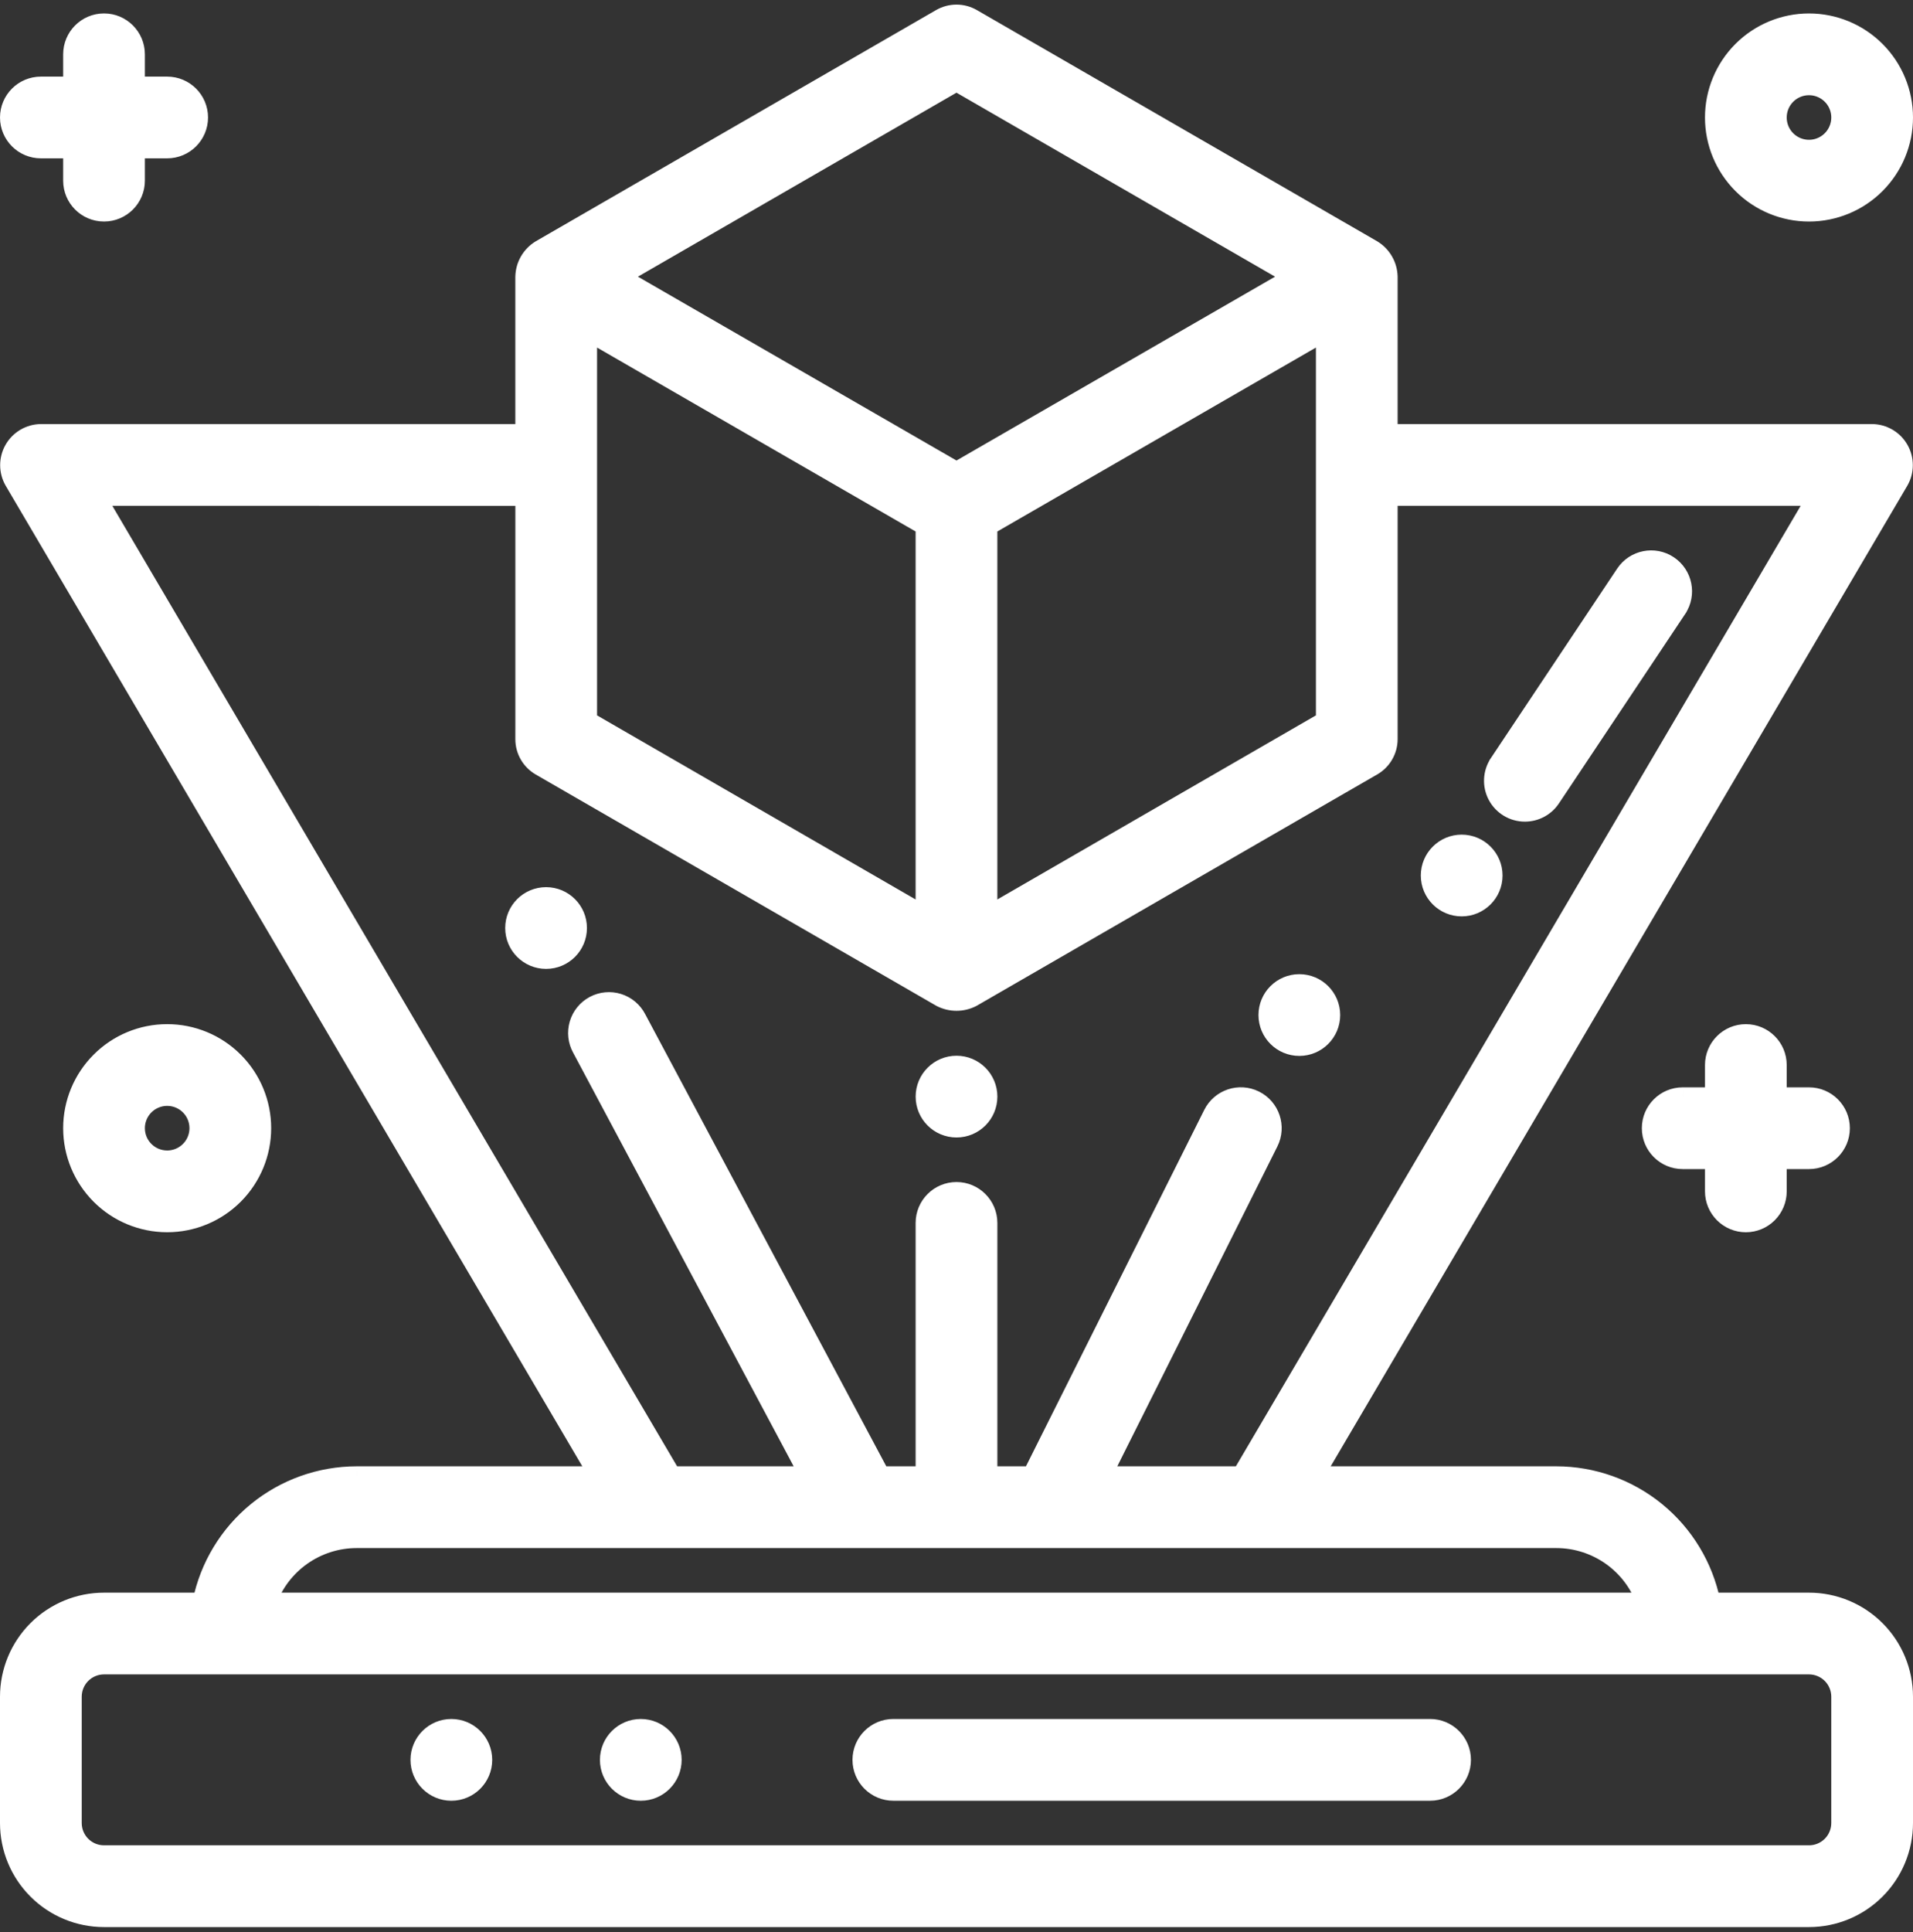
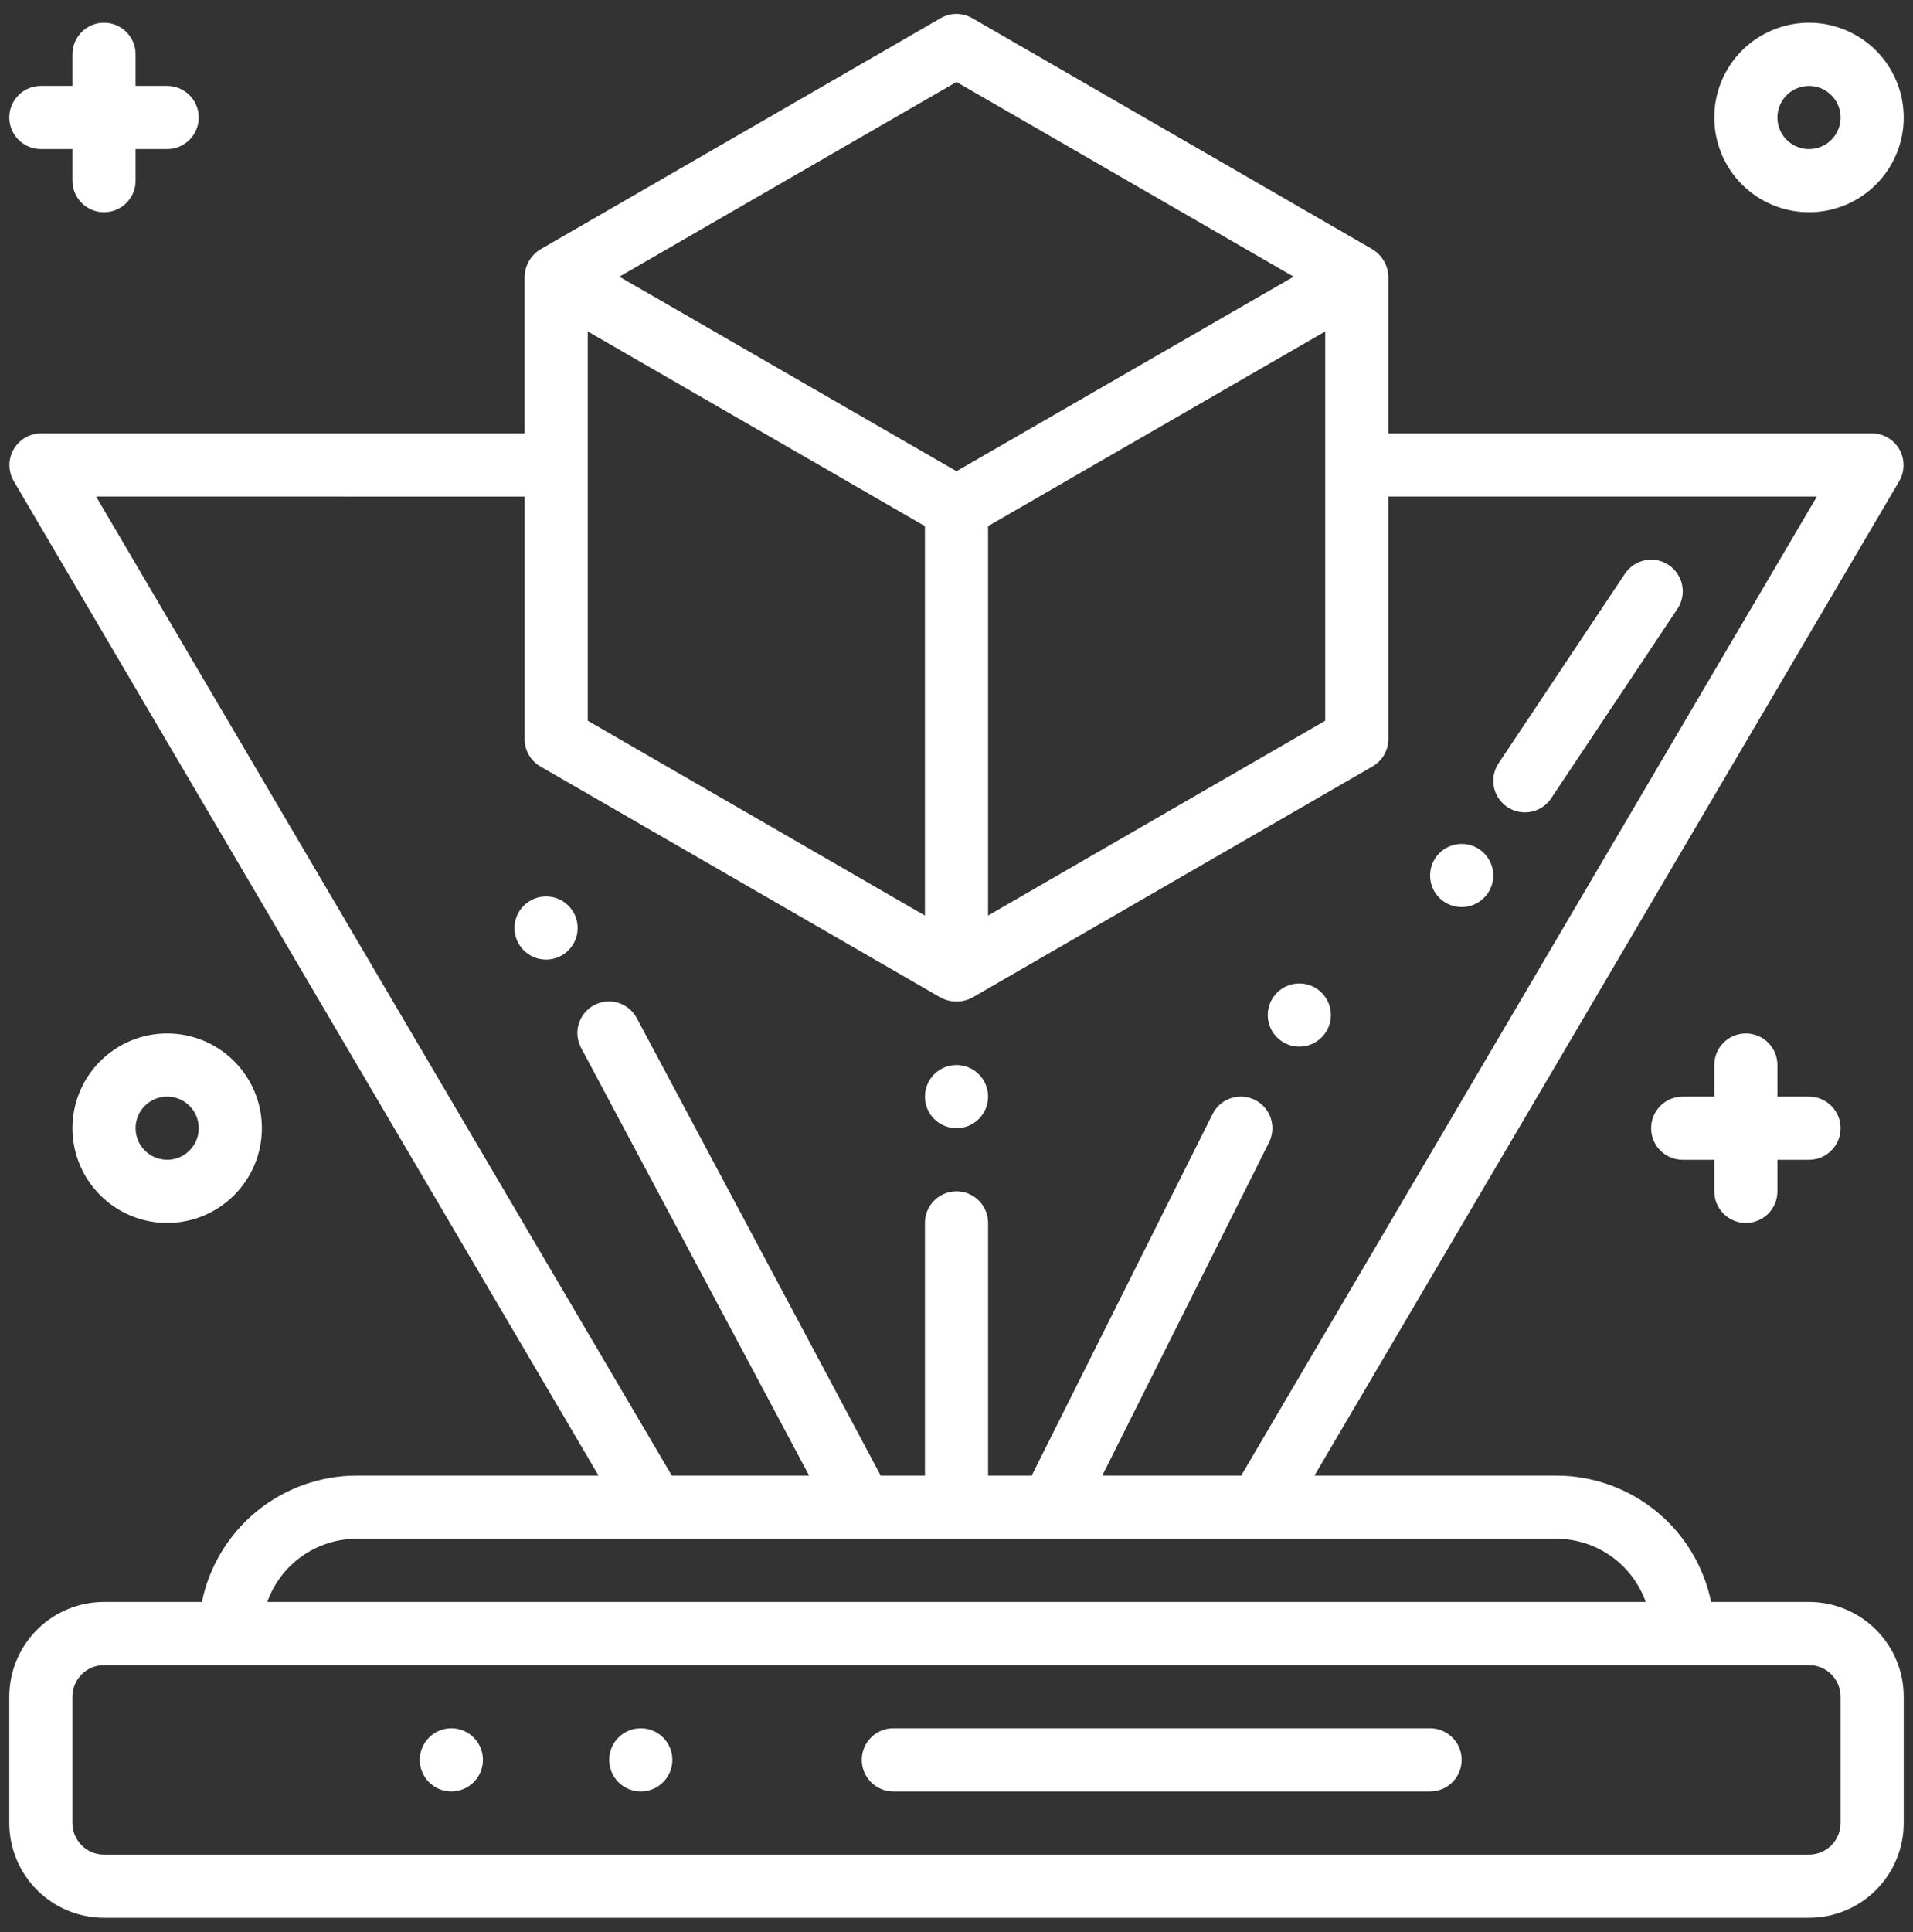
<svg xmlns="http://www.w3.org/2000/svg" width="206" height="208" viewBox="0 0 206 208" fill="none">
  <rect x="0" y="0" width="206" height="208" fill="#333333" stroke="none" />
  <path fill-rule="evenodd" clip-rule="evenodd" d="M64.455 158.847H38.401C34.483 158.852 30.687 160.209 27.652 162.686C24.618 165.162 22.53 168.611 21.74 172.448H11.2C8.496 172.448 5.901 173.522 3.988 175.436C2.075 177.349 1 179.944 1 182.648V196.248C1 198.952 2.075 201.547 3.988 203.46C5.901 205.373 8.496 206.448 11.2 206.448H194.799C197.504 206.448 200.099 205.373 202.012 203.46C203.925 201.547 205 198.952 205 196.248V182.648C205 179.943 203.925 177.348 202.012 175.436C200.098 173.522 197.503 172.448 194.799 172.448H184.26C183.47 168.611 181.383 165.163 178.348 162.686C175.313 160.209 171.517 158.852 167.599 158.847H141.545L204.53 51.774C205.132 50.719 205.132 49.427 204.53 48.372C203.927 47.32 202.812 46.663 201.599 46.65H149.503V29.789C149.474 28.581 148.833 27.471 147.802 26.841L104.697 1.953C103.646 1.345 102.351 1.345 101.298 1.953L58.193 26.841C57.162 27.471 56.521 28.581 56.492 29.789V46.65H4.4C3.187 46.663 2.072 47.32 1.468 48.372C0.866 49.427 0.866 50.719 1.47 51.774L64.455 158.847ZM194.8 179.248C195.702 179.248 196.566 179.606 197.204 180.243C197.842 180.881 198.199 181.747 198.199 182.648V196.247C198.199 197.15 197.842 198.014 197.204 198.652C196.566 199.289 195.702 199.647 194.8 199.647H11.201C9.323 199.647 7.801 198.125 7.801 196.247V182.648C7.801 180.77 9.323 179.248 11.201 179.248H194.8ZM167.6 165.648C169.708 165.65 171.765 166.306 173.488 167.523C175.209 168.741 176.513 170.46 177.218 172.447H28.78C29.486 170.46 30.79 168.741 32.511 167.523C34.233 166.306 36.29 165.65 38.399 165.648H167.6ZM102.999 8.823L139.303 29.784L102.999 50.728L66.694 29.784L102.999 8.823ZM142.704 35.682V77.587L106.399 98.558V56.637L142.704 35.682ZM63.294 35.682L99.598 56.637V98.558L63.294 77.587V35.682ZM56.495 53.455V79.566H56.493C56.493 80.781 57.141 81.903 58.194 82.51L101.299 107.392C102.363 107.952 103.635 107.952 104.698 107.392L147.803 82.503C148.856 81.896 149.504 80.774 149.504 79.559V53.448H195.653L133.657 158.846H118.697L136.658 122.967C137.499 121.285 136.817 119.244 135.137 118.404C133.456 117.565 131.413 118.247 130.573 119.927L111.098 158.846H106.4V131.647C106.4 129.77 104.878 128.246 103 128.246C101.122 128.246 99.599 129.77 99.599 131.647V158.848L94.839 158.846L68.597 109.647C68.181 108.838 67.457 108.229 66.588 107.957C65.719 107.685 64.776 107.775 63.973 108.203C63.17 108.632 62.573 109.366 62.315 110.24C62.056 111.114 62.159 112.053 62.601 112.85L87.132 158.848H72.343L10.347 53.45L56.495 53.455ZM194.8 22.849C197.504 22.849 200.099 21.774 202.012 19.861C203.926 17.948 205 15.354 205 12.649C205 9.944 203.926 7.349 202.012 5.436C200.099 3.523 197.504 2.448 194.8 2.448C192.096 2.448 189.5 3.523 187.588 5.436C185.674 7.349 184.6 9.944 184.6 12.649C184.6 15.355 185.674 17.948 187.588 19.861C189.501 21.774 192.096 22.849 194.8 22.849ZM194.8 9.249C196.175 9.249 197.415 10.077 197.941 11.348C198.468 12.618 198.176 14.081 197.204 15.053C196.232 16.026 194.77 16.316 193.499 15.79C192.229 15.264 191.4 14.024 191.4 12.649C191.4 10.771 192.922 9.249 194.8 9.249ZM164.203 87.449C165.34 87.451 166.403 86.884 167.036 85.938L180.636 65.539V65.537C181.677 63.975 181.255 61.864 179.692 60.821C178.13 59.779 176.02 60.2 174.977 61.763L161.377 82.162V82.163C160.682 83.206 160.616 84.547 161.207 85.652C161.797 86.757 162.949 87.449 164.203 87.449ZM25.215 114.236C27.126 116.149 28.201 118.742 28.201 121.448C28.201 124.153 27.126 126.748 25.215 128.661C23.302 130.574 20.707 131.649 18.002 131.649C15.296 131.649 12.701 130.574 10.79 128.661C8.876 126.748 7.802 124.153 7.802 121.448C7.802 118.742 8.876 116.149 10.79 114.236C12.701 112.323 15.296 111.248 18.002 111.248C20.706 111.248 23.301 112.323 25.215 114.236ZM16.7 118.307C15.429 118.833 14.601 120.073 14.601 121.448C14.601 123.326 16.124 124.848 18.002 124.848C19.377 124.848 20.617 124.02 21.144 122.749C21.668 121.479 21.378 120.016 20.406 119.044C19.433 118.071 17.972 117.781 16.7 118.307ZM160.8 94.247C160.8 96.125 159.276 97.647 157.399 97.647C155.521 97.647 153.999 96.125 153.999 94.247C153.999 92.369 155.521 90.848 157.399 90.848C159.276 90.848 160.8 92.369 160.8 94.247ZM103.002 121.449C104.88 121.449 106.401 119.927 106.401 118.05C106.401 116.172 104.88 114.648 103.002 114.648C101.124 114.648 99.601 116.172 99.601 118.05C99.601 119.927 101.124 121.449 103.002 121.449ZM62.204 99.901C62.204 101.778 60.682 103.3 58.805 103.3C56.927 103.3 55.403 101.778 55.403 99.901C55.403 98.023 56.927 96.501 58.805 96.501C60.682 96.501 62.204 98.023 62.204 99.901ZM139.917 112.668C141.795 112.668 143.317 111.147 143.317 109.269C143.317 107.391 141.795 105.869 139.917 105.869C138.039 105.869 136.518 107.391 136.518 109.269C136.518 111.147 138.039 112.668 139.917 112.668ZM48.604 192.848C50.481 192.848 52.003 191.326 52.003 189.448C52.003 187.57 50.481 186.047 48.604 186.047C46.726 186.047 45.204 187.57 45.204 189.448C45.204 191.326 46.726 192.848 48.604 192.848ZM72.402 189.448C72.402 191.326 70.88 192.848 69.002 192.848C67.124 192.848 65.603 191.326 65.603 189.448C65.603 187.57 67.124 186.047 69.002 186.047C70.88 186.047 72.402 187.57 72.402 189.448ZM153.997 192.847H96.199C94.322 192.847 92.8 191.325 92.8 189.447C92.8 187.569 94.322 186.046 96.199 186.046H153.997C155.875 186.046 157.397 187.569 157.397 189.447C157.397 191.325 155.875 192.847 153.997 192.847ZM4.402 16.046H7.802V19.448C7.802 21.325 9.324 22.847 11.201 22.847C13.079 22.847 14.601 21.325 14.601 19.448V16.046H18.002C19.88 16.046 21.402 14.524 21.402 12.647C21.402 10.769 19.88 9.247 18.002 9.247H14.601V5.848C14.601 3.97 13.079 2.446 11.201 2.446C9.324 2.446 7.802 3.97 7.802 5.848V9.247H4.402C2.524 9.247 1.001 10.769 1.001 12.647C1.001 14.524 2.524 16.046 4.402 16.046ZM190.405 130.654C189.768 131.291 188.902 131.651 188.001 131.651C187.099 131.651 186.235 131.291 185.597 130.654C184.959 130.016 184.6 129.152 184.6 128.25V124.85H181.2C179.323 124.85 177.801 123.328 177.801 121.45C177.801 119.573 179.323 118.051 181.2 118.051L184.6 118.049V114.65C184.6 112.772 186.123 111.25 188.001 111.25C189.879 111.25 191.401 112.772 191.401 114.65V118.051H194.8C196.678 118.051 198.2 119.573 198.2 121.45C198.2 123.328 196.678 124.85 194.8 124.85H191.401V128.25C191.401 129.152 191.041 130.016 190.405 130.654Z" fill="white" />
-   <path d="M38.401 158.847L38.401 157.847L38.399 157.847L38.401 158.847ZM64.455 158.847V159.847H66.203L65.317 158.34L64.455 158.847ZM27.652 162.686L27.019 161.911L27.019 161.911L27.652 162.686ZM21.74 172.448V173.448H22.555L22.719 172.649L21.74 172.448ZM3.988 175.436L4.695 176.143L4.695 176.143L3.988 175.436ZM3.988 203.46L4.695 202.753L4.695 202.753L3.988 203.46ZM202.012 203.46L201.305 202.753L201.304 202.753L202.012 203.46ZM202.012 175.436L201.305 176.143L201.305 176.143L202.012 175.436ZM184.26 172.448L183.28 172.649L183.445 173.448H184.26V172.448ZM178.348 162.686L178.98 161.911L178.98 161.911L178.348 162.686ZM167.599 158.847L167.6 157.847H167.599V158.847ZM141.545 158.847L140.683 158.34L139.796 159.847H141.545V158.847ZM204.53 51.774L205.392 52.281L205.398 52.27L204.53 51.774ZM204.53 48.372L205.398 47.876L205.398 47.876L204.53 48.372ZM201.599 46.65L201.61 45.65H201.599V46.65ZM149.503 46.65H148.503V47.65H149.503V46.65ZM149.503 29.789H150.503V29.777L150.502 29.765L149.503 29.789ZM147.802 26.841L148.323 25.988L148.313 25.981L148.302 25.975L147.802 26.841ZM104.697 1.953L104.197 2.818L104.197 2.819L104.697 1.953ZM101.298 1.953L100.798 1.086L100.798 1.087L101.298 1.953ZM58.193 26.841L57.693 25.975L57.682 25.981L57.672 25.988L58.193 26.841ZM56.492 29.789L55.493 29.765L55.492 29.777V29.789H56.492ZM56.492 46.65V47.65H57.492V46.65H56.492ZM4.4 46.65L4.4 45.65L4.389 45.65L4.4 46.65ZM1.468 48.372L0.601 47.875L0.6 47.876L1.468 48.372ZM1.47 51.774L0.602 52.271L0.608 52.281L1.47 51.774ZM197.204 180.243L197.911 179.536L197.911 179.536L197.204 180.243ZM173.488 167.523L174.065 166.706L174.065 166.706L173.488 167.523ZM167.6 165.648L167.6 164.648H167.6V165.648ZM177.218 172.447V173.447H178.634L178.16 172.113L177.218 172.447ZM28.78 172.447L27.838 172.113L27.365 173.447H28.78V172.447ZM32.511 167.523L31.934 166.706L31.933 166.706L32.511 167.523ZM38.399 165.648L38.399 164.648L38.398 164.648L38.399 165.648ZM139.303 29.784L139.803 30.65L141.304 29.784L139.803 28.918L139.303 29.784ZM102.999 8.823L103.499 7.957L102.999 7.668L102.499 7.957L102.999 8.823ZM102.999 50.728L102.5 51.594L102.999 51.882L103.499 51.594L102.999 50.728ZM66.694 29.784L66.194 28.918L64.693 29.784L66.194 30.65L66.694 29.784ZM142.704 77.587L143.205 78.453L143.704 78.165V77.587H142.704ZM142.704 35.682H143.704V33.951L142.205 34.816L142.704 35.682ZM106.399 98.558H105.399V100.291L106.899 99.424L106.399 98.558ZM106.399 56.637L105.899 55.771L105.399 56.059V56.637H106.399ZM99.598 56.637H100.598V56.059L100.098 55.771L99.598 56.637ZM63.294 35.682L63.794 34.816L62.294 33.951V35.682H63.294ZM99.598 98.558L99.098 99.424L100.598 100.291V98.558H99.598ZM63.294 77.587H62.294V78.165L62.794 78.453L63.294 77.587ZM56.495 79.566V80.566H57.495V79.566H56.495ZM56.495 53.455H57.495V52.455L56.495 52.455L56.495 53.455ZM56.493 79.566V78.566H55.493V79.566H56.493ZM58.194 82.51L58.694 81.644L58.694 81.644L58.194 82.51ZM101.299 107.392L100.799 108.258L100.816 108.268L100.833 108.277L101.299 107.392ZM104.698 107.392L105.165 108.277L105.182 108.268L105.198 108.258L104.698 107.392ZM147.803 82.503L147.303 81.637L147.303 81.637L147.803 82.503ZM149.504 53.448V52.448H148.504V53.448H149.504ZM195.653 53.448L196.515 53.955L197.401 52.448H195.653V53.448ZM133.657 158.846V159.846H134.229L134.519 159.353L133.657 158.846ZM118.697 158.846L117.803 158.398L117.078 159.846H118.697V158.846ZM136.658 122.967L137.553 123.415L137.553 123.414L136.658 122.967ZM135.137 118.404L135.584 117.509L135.583 117.509L135.137 118.404ZM130.573 119.927L131.467 120.375L131.467 120.374L130.573 119.927ZM111.098 158.846V159.846H111.716L111.993 159.293L111.098 158.846ZM106.4 158.846H105.4V159.846H106.4V158.846ZM99.599 158.848L99.599 159.848L100.599 159.848V158.848H99.599ZM94.839 158.846L93.957 159.316L94.239 159.846L94.839 159.846L94.839 158.846ZM68.597 109.647L67.708 110.105L67.712 110.112L67.715 110.118L68.597 109.647ZM66.588 107.957L66.29 108.911L66.29 108.911L66.588 107.957ZM63.973 108.203L64.444 109.085L64.444 109.085L63.973 108.203ZM62.315 110.24L63.274 110.523L63.274 110.523L62.315 110.24ZM62.601 112.85L63.484 112.379L63.48 112.372L63.476 112.364L62.601 112.85ZM87.132 158.848V159.848H88.799L88.015 158.377L87.132 158.848ZM72.343 158.848L71.481 159.355L71.771 159.848H72.343V158.848ZM10.347 53.45L10.347 52.45L8.599 52.449L9.485 53.957L10.347 53.45ZM202.012 19.861L201.305 19.154L201.305 19.154L202.012 19.861ZM202.012 5.436L201.305 6.143L201.305 6.143L202.012 5.436ZM187.588 5.436L188.295 6.143L188.295 6.143L187.588 5.436ZM187.588 19.861L188.295 19.154L188.295 19.154L187.588 19.861ZM197.204 15.053L196.497 14.346L196.496 14.346L197.204 15.053ZM193.499 15.79L193.116 16.714L193.116 16.714L193.499 15.79ZM167.036 85.938L167.867 86.493L167.868 86.492L167.036 85.938ZM164.203 87.449L164.204 86.449H164.203V87.449ZM180.636 65.539L181.468 66.093L181.636 65.841V65.539H180.636ZM180.636 65.537L179.803 64.982L179.636 65.234V65.537H180.636ZM179.692 60.821L180.248 59.99L180.248 59.99L179.692 60.821ZM174.977 61.763L174.145 61.208L174.145 61.208L174.977 61.763ZM161.377 82.162L160.545 81.607L160.377 81.859V82.162H161.377ZM161.377 82.163L162.209 82.718L162.377 82.466V82.163H161.377ZM161.207 85.652L162.089 85.181L162.089 85.181L161.207 85.652ZM25.215 114.236L25.922 113.529L25.922 113.529L25.215 114.236ZM25.215 128.661L25.922 129.368L25.922 129.368L25.215 128.661ZM10.79 128.661L11.497 127.954L11.497 127.954L10.79 128.661ZM10.79 114.236L11.497 114.943L11.497 114.943L10.79 114.236ZM16.7 118.307L16.317 117.383L16.317 117.383L16.7 118.307ZM21.144 122.749L22.067 123.132L22.068 123.131L21.144 122.749ZM20.406 119.044L21.113 118.337L21.113 118.337L20.406 119.044ZM7.802 16.046H8.802V15.046H7.802V16.046ZM14.601 16.046V15.046H13.601V16.046H14.601ZM14.601 9.247H13.601V10.247H14.601V9.247ZM7.802 9.247V10.247H8.802V9.247H7.802ZM190.405 130.654L191.112 131.361L191.113 131.36L190.405 130.654ZM185.597 130.654L184.89 131.361L184.89 131.361L185.597 130.654ZM184.6 124.85H185.6V123.85H184.6V124.85ZM181.2 118.051V119.051L181.201 119.051L181.2 118.051ZM184.6 118.049L184.6 119.049L185.6 119.049V118.049H184.6ZM191.401 118.051H190.401V119.051H191.401V118.051ZM191.401 124.85V123.85H190.401V124.85H191.401ZM38.401 159.847H64.455V157.847H38.401V159.847ZM28.284 163.46C31.141 161.129 34.715 159.852 38.402 159.847L38.399 157.847C34.252 157.853 30.233 159.289 27.019 161.911L28.284 163.46ZM22.719 172.649C23.463 169.038 25.429 165.792 28.284 163.46L27.019 161.911C23.808 164.533 21.597 168.184 20.76 172.246L22.719 172.649ZM11.2 173.448H21.74V171.448H11.2V173.448ZM4.695 176.143C6.42 174.417 8.761 173.448 11.2 173.448V171.448C8.231 171.448 5.381 172.628 3.281 174.728L4.695 176.143ZM2 182.648C2 180.209 2.969 177.868 4.695 176.143L3.281 174.728C1.18 176.829 0 179.679 0 182.648H2ZM2 196.248V182.648H0V196.248H2ZM4.695 202.753C2.969 201.028 2 198.687 2 196.248H0C0 199.217 1.18 202.067 3.281 204.167L4.695 202.753ZM11.2 205.448C8.761 205.448 6.421 204.479 4.695 202.753L3.281 204.167C5.382 206.268 8.231 207.448 11.2 207.448V205.448ZM194.799 205.448H11.2V207.448H194.799V205.448ZM201.304 202.753C199.579 204.479 197.239 205.448 194.799 205.448V207.448C197.769 207.448 200.618 206.268 202.719 204.167L201.304 202.753ZM204 196.248C204 198.687 203.03 201.027 201.305 202.753L202.719 204.167C204.819 202.067 206 199.217 206 196.248H204ZM204 182.648V196.248H206V182.648H204ZM201.305 176.143C203.03 177.868 204 180.209 204 182.648H206C206 179.678 204.82 176.829 202.719 174.728L201.305 176.143ZM194.799 173.448C197.238 173.448 199.579 174.417 201.305 176.143L202.719 174.728C200.618 172.628 197.769 171.448 194.799 171.448V173.448ZM184.26 173.448H194.799V171.448H184.26V173.448ZM177.716 163.46C180.573 165.792 182.537 169.038 183.28 172.649L185.239 172.246C184.403 168.184 182.194 164.533 178.98 161.911L177.716 163.46ZM167.598 159.847C171.285 159.852 174.859 161.129 177.716 163.46L178.98 161.911C175.767 159.289 171.748 157.853 167.6 157.847L167.598 159.847ZM141.545 159.847H167.599V157.847H141.545V159.847ZM203.668 51.267L140.683 158.34L142.407 159.354L205.392 52.281L203.668 51.267ZM203.661 48.868C204.088 49.615 204.088 50.531 203.661 51.278L205.398 52.27C206.176 50.908 206.176 49.238 205.398 47.876L203.661 48.868ZM201.588 47.65C202.446 47.659 203.235 48.123 203.662 48.869L205.398 47.876C204.62 46.516 203.179 45.667 201.61 45.65L201.588 47.65ZM149.503 47.65H201.599V45.65H149.503V47.65ZM148.503 29.789V46.65H150.503V29.789H148.503ZM147.281 27.695C148.022 28.147 148.482 28.945 148.503 29.812L150.502 29.765C150.466 28.216 149.644 26.794 148.323 25.988L147.281 27.695ZM104.197 2.819L147.302 27.707L148.302 25.975L105.197 1.087L104.197 2.819ZM101.797 2.819C102.541 2.39 103.456 2.39 104.197 2.818L105.198 1.087C103.837 0.3 102.16 0.301 100.798 1.086L101.797 2.819ZM58.693 27.707L101.798 2.819L100.798 1.087L57.693 25.975L58.693 27.707ZM57.492 29.812C57.513 28.945 57.973 28.147 58.714 27.695L57.672 25.988C56.351 26.794 55.529 28.216 55.493 29.765L57.492 29.812ZM57.492 46.65V29.789H55.492V46.65H57.492ZM4.4 47.65H56.492V45.65H4.4V47.65ZM2.335 48.87C2.764 48.123 3.554 47.659 4.411 47.65L4.389 45.65C2.821 45.667 1.38 46.516 0.601 47.875L2.335 48.87ZM2.337 51.277C1.91 50.53 1.91 49.615 2.336 48.868L0.6 47.876C-0.178 49.238 -0.178 50.908 0.602 52.271L2.337 51.277ZM65.317 158.34L2.332 51.267L0.608 52.281L63.593 159.354L65.317 158.34ZM197.911 179.536C197.086 178.711 195.967 178.248 194.8 178.248V180.248C195.437 180.248 196.047 180.501 196.497 180.951L197.911 179.536ZM199.199 182.648C199.199 181.482 198.737 180.362 197.911 179.536L196.497 180.951C196.947 181.4 197.199 182.011 197.199 182.648H199.199ZM199.199 196.247V182.648H197.199V196.247H199.199ZM197.911 199.359C198.736 198.533 199.199 197.415 199.199 196.247H197.199C197.199 196.885 196.947 197.494 196.497 197.945L197.911 199.359ZM194.8 200.647C195.967 200.647 197.086 200.184 197.911 199.359L196.497 197.945C196.047 198.395 195.437 198.647 194.8 198.647V200.647ZM11.201 200.647H194.8V198.647H11.201V200.647ZM6.801 196.247C6.801 198.678 8.771 200.647 11.201 200.647V198.647C9.875 198.647 8.801 197.573 8.801 196.247H6.801ZM6.801 182.648V196.247H8.801V182.648H6.801ZM11.201 178.248C8.771 178.248 6.801 180.218 6.801 182.648H8.801C8.801 181.322 9.875 180.248 11.201 180.248V178.248ZM194.8 178.248H11.201V180.248H194.8V178.248ZM174.065 166.706C172.174 165.371 169.916 164.65 167.6 164.648L167.599 166.648C169.501 166.65 171.356 167.242 172.911 168.339L174.065 166.706ZM178.16 172.113C177.386 169.93 175.954 168.043 174.065 166.706L172.91 168.339C174.463 169.438 175.64 170.989 176.276 172.782L178.16 172.113ZM28.78 173.447H177.218V171.447H28.78V173.447ZM31.933 166.706C30.044 168.043 28.613 169.93 27.838 172.113L29.723 172.782C30.359 170.989 31.535 169.438 33.088 168.339L31.933 166.706ZM38.398 164.648C36.082 164.65 33.824 165.371 31.934 166.706L33.088 168.339C34.642 167.242 36.498 166.65 38.4 166.648L38.398 164.648ZM167.6 164.648H38.399V166.648H167.6V164.648ZM139.803 28.918L103.499 7.957L102.499 9.689L138.803 30.65L139.803 28.918ZM103.499 51.594L139.803 30.65L138.804 28.918L102.5 49.862L103.499 51.594ZM66.194 30.65L102.5 51.594L103.499 49.862L67.194 28.918L66.194 30.65ZM102.499 7.957L66.194 28.918L67.194 30.65L103.499 9.689L102.499 7.957ZM143.704 77.587V35.682H141.704V77.587H143.704ZM106.899 99.424L143.205 78.453L142.204 76.721L105.899 97.693L106.899 99.424ZM105.399 56.637V98.558H107.399V56.637H105.399ZM142.205 34.816L105.899 55.771L106.899 57.503L143.204 36.549L142.205 34.816ZM100.098 55.771L63.794 34.816L62.794 36.549L99.098 57.503L100.098 55.771ZM100.598 98.558V56.637H98.598V98.558H100.598ZM62.794 78.453L99.098 99.424L100.098 97.693L63.794 76.721L62.794 78.453ZM62.294 35.682V77.587H64.294V35.682H62.294ZM57.495 79.566V53.455H55.495V79.566H57.495ZM56.493 80.566H56.495V78.566H56.493V80.566ZM58.694 81.644C57.951 81.215 57.493 80.424 57.493 79.566H55.493C55.493 81.138 56.332 82.591 57.694 83.377L58.694 81.644ZM101.799 106.526L58.694 81.644L57.694 83.376L100.799 108.258L101.799 106.526ZM104.232 106.507C103.461 106.914 102.538 106.914 101.764 106.507L100.833 108.277C102.189 108.99 103.81 108.991 105.165 108.277L104.232 106.507ZM147.303 81.637L104.198 106.526L105.198 108.258L148.303 83.369L147.303 81.637ZM148.504 79.559C148.504 80.417 148.047 81.209 147.303 81.637L148.303 83.37C149.665 82.584 150.504 81.132 150.504 79.559H148.504ZM148.504 53.448V79.559H150.504V53.448H148.504ZM195.653 52.448H149.504V54.448H195.653V52.448ZM134.519 159.353L196.515 53.955L194.791 52.941L132.795 158.339L134.519 159.353ZM118.697 159.846H133.657V157.846H118.697V159.846ZM135.764 122.52L117.803 158.398L119.591 159.293L137.553 123.415L135.764 122.52ZM134.689 119.298C135.876 119.891 136.357 121.332 135.764 122.52L137.553 123.414C138.64 121.238 137.758 118.596 135.584 117.509L134.689 119.298ZM131.467 120.374C132.061 119.188 133.504 118.706 134.69 119.299L135.583 117.509C133.409 116.424 130.765 117.306 129.679 119.48L131.467 120.374ZM111.993 159.293L131.467 120.375L129.679 119.48L110.204 158.398L111.993 159.293ZM106.4 159.846H111.098V157.846H106.4V159.846ZM105.4 131.647V158.846H107.4V131.647H105.4ZM103 129.246C104.325 129.246 105.4 130.321 105.4 131.647H107.4C107.4 129.218 105.431 127.246 103 127.246V129.246ZM100.599 131.647C100.599 130.322 101.675 129.246 103 129.246V127.246C100.57 127.246 98.599 129.217 98.599 131.647H100.599ZM100.599 158.848V131.647H98.599V158.848H100.599ZM94.839 159.846L99.599 159.848L99.599 157.848L94.84 157.846L94.839 159.846ZM67.715 110.118L93.957 159.316L95.722 158.375L69.48 109.177L67.715 110.118ZM66.29 108.911C66.903 109.103 67.414 109.533 67.708 110.105L69.487 109.19C68.948 108.142 68.011 107.354 66.886 107.002L66.29 108.911ZM64.444 109.085C65.011 108.783 65.677 108.72 66.29 108.911L66.886 107.002C65.761 106.651 64.541 106.767 63.502 107.321L64.444 109.085ZM63.274 110.523C63.456 109.905 63.878 109.387 64.444 109.085L63.502 107.321C62.462 107.876 61.689 108.826 61.356 109.956L63.274 110.523ZM63.476 112.364C63.164 111.803 63.091 111.14 63.274 110.523L61.356 109.956C61.022 111.087 61.155 112.304 61.727 113.335L63.476 112.364ZM88.015 158.377L63.484 112.379L61.719 113.32L86.25 159.318L88.015 158.377ZM72.343 159.848H87.132V157.848H72.343V159.848ZM9.485 53.957L71.481 159.355L73.205 158.341L11.209 52.943L9.485 53.957ZM56.495 52.455L10.347 52.45L10.347 54.45L56.495 54.455L56.495 52.455ZM201.305 19.154C199.58 20.88 197.239 21.849 194.8 21.849V23.849C197.77 23.849 200.619 22.669 202.72 20.568L201.305 19.154ZM204 12.649C204 15.089 203.031 17.428 201.305 19.154L202.719 20.568C204.82 18.467 206 15.62 206 12.649H204ZM201.305 6.143C203.031 7.869 204 10.209 204 12.649H206C206 9.679 204.82 6.829 202.719 4.729L201.305 6.143ZM194.8 3.448C197.239 3.448 199.58 4.418 201.305 6.143L202.719 4.729C200.619 2.628 197.769 1.448 194.8 1.448V3.448ZM188.295 6.143C190.02 4.418 192.361 3.448 194.8 3.448V1.448C191.831 1.448 188.981 2.628 186.88 4.729L188.295 6.143ZM185.6 12.649C185.6 10.21 186.569 7.869 188.295 6.143L186.88 4.729C184.78 6.83 183.6 9.679 183.6 12.649H185.6ZM188.295 19.154C186.569 17.428 185.6 15.089 185.6 12.649H183.6C183.6 15.62 184.78 18.468 186.881 20.568L188.295 19.154ZM194.8 21.849C192.361 21.849 190.02 20.88 188.295 19.154L186.88 20.568C188.981 22.669 191.831 23.849 194.8 23.849V21.849ZM198.865 10.965C198.184 9.321 196.579 8.249 194.8 8.249V10.249C195.771 10.249 196.646 10.834 197.018 11.731L198.865 10.965ZM197.911 15.76C199.169 14.502 199.547 12.61 198.865 10.965L197.018 11.731C197.389 12.627 197.183 13.66 196.497 14.346L197.911 15.76ZM193.116 16.714C194.76 17.395 196.654 17.02 197.912 15.759L196.496 14.346C195.811 15.033 194.779 15.238 193.882 14.866L193.116 16.714ZM190.4 12.649C190.4 14.428 191.472 16.033 193.116 16.714L193.882 14.866C192.985 14.495 192.4 13.619 192.4 12.649H190.4ZM194.8 8.249C192.37 8.249 190.4 10.219 190.4 12.649H192.4C192.4 11.323 193.474 10.249 194.8 10.249V8.249ZM166.204 85.382C165.757 86.05 165.007 86.45 164.204 86.449L164.202 88.449C165.673 88.451 167.049 87.718 167.867 86.493L166.204 85.382ZM179.804 64.984L166.204 85.383L167.868 86.492L181.468 66.093L179.804 64.984ZM179.636 65.537V65.539H181.636V65.537H179.636ZM179.137 61.653C180.241 62.389 180.538 63.88 179.803 64.982L181.468 66.091C182.815 64.07 182.269 61.339 180.248 59.99L179.137 61.653ZM175.809 62.318C176.545 61.215 178.035 60.917 179.137 61.653L180.248 59.99C178.226 58.64 175.494 59.186 174.145 61.208L175.809 62.318ZM162.209 82.716L175.809 62.318L174.145 61.208L160.545 81.607L162.209 82.716ZM162.377 82.163V82.162H160.377V82.163H162.377ZM162.089 85.181C161.672 84.401 161.718 83.454 162.209 82.718L160.545 81.609C159.646 82.958 159.56 84.693 160.325 86.124L162.089 85.181ZM164.203 86.449C163.319 86.449 162.505 85.961 162.089 85.181L160.325 86.124C161.089 87.554 162.58 88.449 164.203 88.449V86.449ZM29.201 121.448C29.201 118.477 28.021 115.629 25.922 113.529L24.507 114.943C26.231 116.668 27.201 119.007 27.201 121.448H29.201ZM25.922 129.368C28.021 127.267 29.201 124.418 29.201 121.448H27.201C27.201 123.887 26.231 126.228 24.507 127.954L25.922 129.368ZM18.002 132.649C20.972 132.649 23.821 131.469 25.922 129.368L24.507 127.954C22.782 129.679 20.441 130.649 18.002 130.649V132.649ZM10.082 129.368C12.182 131.469 15.031 132.649 18.002 132.649V130.649C15.561 130.649 13.221 129.679 11.497 127.954L10.082 129.368ZM6.802 121.448C6.802 124.418 7.982 127.267 10.083 129.368L11.497 127.954C9.771 126.228 8.802 123.888 8.802 121.448H6.802ZM10.083 113.529C7.982 115.63 6.802 118.477 6.802 121.448H8.802C8.802 119.008 9.771 116.669 11.497 114.943L10.083 113.529ZM18.002 110.248C15.031 110.248 12.182 111.428 10.082 113.529L11.497 114.943C13.221 113.217 15.561 112.248 18.002 112.248V110.248ZM25.922 113.529C23.821 111.428 20.971 110.248 18.002 110.248V112.248C20.441 112.248 22.782 113.217 24.507 114.943L25.922 113.529ZM15.601 121.448C15.601 120.478 16.186 119.602 17.082 119.231L16.317 117.383C14.673 118.064 13.601 119.669 13.601 121.448H15.601ZM18.002 123.848C16.676 123.848 15.601 122.773 15.601 121.448H13.601C13.601 123.879 15.573 125.848 18.002 125.848V123.848ZM20.22 122.366C19.848 123.263 18.973 123.848 18.002 123.848V125.848C19.782 125.848 21.386 124.776 22.067 123.132L20.22 122.366ZM19.699 119.751C20.385 120.437 20.59 121.47 20.219 122.367L22.068 123.131C22.746 121.488 22.372 119.595 21.113 118.337L19.699 119.751ZM17.082 119.231C17.981 118.859 19.012 119.064 19.699 119.751L21.113 118.337C19.854 117.077 17.963 116.702 16.317 117.383L17.082 119.231ZM157.399 98.647C159.828 98.647 161.8 96.678 161.8 94.247H159.8C159.8 95.572 158.725 96.647 157.399 96.647V98.647ZM152.999 94.247C152.999 96.677 154.969 98.647 157.399 98.647V96.647C156.073 96.647 154.999 95.573 154.999 94.247H152.999ZM157.399 89.848C154.969 89.848 152.999 91.817 152.999 94.247H154.999C154.999 92.922 156.073 91.848 157.399 91.848V89.848ZM161.8 94.247C161.8 91.817 159.828 89.848 157.399 89.848V91.848C158.725 91.848 159.8 92.922 159.8 94.247H161.8ZM105.401 118.05C105.401 119.375 104.327 120.449 103.002 120.449V122.449C105.432 122.449 107.401 120.48 107.401 118.05H105.401ZM103.002 115.648C104.327 115.648 105.401 116.724 105.401 118.05H107.401C107.401 115.62 105.433 113.648 103.002 113.648V115.648ZM100.601 118.05C100.601 116.724 101.676 115.648 103.002 115.648V113.648C100.572 113.648 98.601 115.62 98.601 118.05H100.601ZM103.002 120.449C101.676 120.449 100.601 119.375 100.601 118.05H98.601C98.601 120.48 100.572 122.449 103.002 122.449V120.449ZM58.805 104.3C61.235 104.3 63.204 102.331 63.204 99.901H61.204C61.204 101.226 60.13 102.3 58.805 102.3V104.3ZM54.403 99.901C54.403 102.331 56.375 104.3 58.805 104.3V102.3C57.478 102.3 56.403 101.225 56.403 99.901H54.403ZM58.805 95.501C56.375 95.501 54.403 97.47 54.403 99.901H56.403C56.403 98.576 57.478 97.501 58.805 97.501V95.501ZM63.204 99.901C63.204 97.471 61.235 95.501 58.805 95.501V97.501C60.13 97.501 61.204 98.575 61.204 99.901H63.204ZM142.317 109.269C142.317 110.594 141.243 111.668 139.917 111.668V113.668C142.347 113.668 144.317 111.699 144.317 109.269H142.317ZM139.917 106.869C141.243 106.869 142.317 107.943 142.317 109.269H144.317C144.317 106.839 142.347 104.869 139.917 104.869V106.869ZM137.518 109.269C137.518 107.943 138.592 106.869 139.917 106.869V104.869C137.487 104.869 135.518 106.839 135.518 109.269H137.518ZM139.917 111.668C138.592 111.668 137.518 110.594 137.518 109.269H135.518C135.518 111.699 137.487 113.668 139.917 113.668V111.668ZM51.003 189.448C51.003 190.774 49.929 191.848 48.604 191.848V193.848C51.034 193.848 53.003 191.878 53.003 189.448H51.003ZM48.604 187.047C49.928 187.047 51.003 188.122 51.003 189.448H53.003C53.003 187.019 51.034 185.047 48.604 185.047V187.047ZM46.204 189.448C46.204 188.122 47.279 187.047 48.604 187.047V185.047C46.173 185.047 44.204 187.019 44.204 189.448H46.204ZM48.604 191.848C47.278 191.848 46.204 190.774 46.204 189.448H44.204C44.204 191.878 46.174 193.848 48.604 193.848V191.848ZM69.002 193.848C71.432 193.848 73.402 191.878 73.402 189.448H71.402C71.402 190.774 70.328 191.848 69.002 191.848V193.848ZM64.603 189.448C64.603 191.878 66.572 193.848 69.002 193.848V191.848C67.677 191.848 66.603 190.774 66.603 189.448H64.603ZM69.002 185.047C66.571 185.047 64.603 187.019 64.603 189.448H66.603C66.603 188.122 67.677 187.047 69.002 187.047V185.047ZM73.402 189.448C73.402 187.019 71.433 185.047 69.002 185.047V187.047C70.327 187.047 71.402 188.122 71.402 189.448H73.402ZM96.199 193.847H153.997V191.847H96.199V193.847ZM91.8 189.447C91.8 191.877 93.769 193.847 96.199 193.847V191.847C94.874 191.847 93.8 190.773 93.8 189.447H91.8ZM96.199 185.046C93.769 185.046 91.8 187.018 91.8 189.447H93.8C93.8 188.121 94.874 187.046 96.199 187.046V185.046ZM153.997 185.046H96.199V187.046H153.997V185.046ZM158.397 189.447C158.397 187.018 156.428 185.046 153.997 185.046V187.046C155.322 187.046 156.397 188.121 156.397 189.447H158.397ZM153.997 193.847C156.427 193.847 158.397 191.877 158.397 189.447H156.397C156.397 190.773 155.323 191.847 153.997 191.847V193.847ZM7.802 15.046H4.402V17.046H7.802V15.046ZM8.802 19.448V16.046H6.802V19.448H8.802ZM11.201 21.847C9.876 21.847 8.802 20.773 8.802 19.448H6.802C6.802 21.878 8.771 23.847 11.201 23.847V21.847ZM13.601 19.448C13.601 20.773 12.527 21.847 11.201 21.847V23.847C13.632 23.847 15.601 21.878 15.601 19.448H13.601ZM13.601 16.046V19.448H15.601V16.046H13.601ZM18.002 15.046H14.601V17.046H18.002V15.046ZM20.402 12.647C20.402 13.972 19.328 15.046 18.002 15.046V17.046C20.432 17.046 22.402 15.077 22.402 12.647H20.402ZM18.002 10.247C19.328 10.247 20.402 11.321 20.402 12.647H22.402C22.402 10.217 20.432 8.247 18.002 8.247V10.247ZM14.601 10.247H18.002V8.247H14.601V10.247ZM13.601 5.848V9.247H15.601V5.848H13.601ZM11.201 3.446C12.526 3.446 13.601 4.521 13.601 5.848H15.601C15.601 3.418 13.632 1.446 11.201 1.446V3.446ZM8.802 5.848C8.802 4.521 9.877 3.446 11.201 3.446V1.446C8.771 1.446 6.802 3.418 6.802 5.848H8.802ZM8.802 9.247V5.848H6.802V9.247H8.802ZM4.402 10.247H7.802V8.247H4.402V10.247ZM2.001 12.647C2.001 11.322 3.076 10.247 4.402 10.247V8.247C1.973 8.247 0.001 10.216 0.001 12.647H2.001ZM4.402 15.046C3.076 15.046 2.001 13.972 2.001 12.647H0.001C0.001 15.077 1.973 17.046 4.402 17.046V15.046ZM188.001 132.651C189.168 132.651 190.288 132.186 191.112 131.361L189.698 129.947C189.247 130.397 188.636 130.651 188.001 130.651V132.651ZM184.89 131.361C185.714 132.185 186.832 132.651 188.001 132.651V130.651C187.365 130.651 186.755 130.398 186.304 129.947L184.89 131.361ZM183.6 128.25C183.6 129.418 184.065 130.536 184.89 131.361L186.304 129.947C185.853 129.496 185.6 128.886 185.6 128.25H183.6ZM183.6 124.85V128.25H185.6V124.85H183.6ZM181.2 125.85H184.6V123.85H181.2V125.85ZM176.801 121.45C176.801 123.88 178.77 125.85 181.2 125.85V123.85C179.875 123.85 178.801 122.776 178.801 121.45H176.801ZM181.2 117.051C178.77 117.051 176.801 119.02 176.801 121.45H178.801C178.801 120.125 179.875 119.051 181.2 119.051V117.051ZM184.599 117.049L181.2 117.051L181.201 119.051L184.6 119.049L184.599 117.049ZM183.6 114.65V118.049H185.6V114.65H183.6ZM188.001 110.25C185.572 110.25 183.6 112.219 183.6 114.65H185.6C185.6 113.325 186.675 112.25 188.001 112.25V110.25ZM192.401 114.65C192.401 112.219 190.431 110.25 188.001 110.25V112.25C189.327 112.25 190.401 113.324 190.401 114.65H192.401ZM192.401 118.051V114.65H190.401V118.051H192.401ZM194.8 117.051H191.401V119.051H194.8V117.051ZM199.2 121.45C199.2 119.02 197.23 117.051 194.8 117.051V119.051C196.126 119.051 197.2 120.125 197.2 121.45H199.2ZM194.8 125.85C197.23 125.85 199.2 123.881 199.2 121.45H197.2C197.2 122.776 196.126 123.85 194.8 123.85V125.85ZM191.401 125.85H194.8V123.85H191.401V125.85ZM192.401 128.25V124.85H190.401V128.25H192.401ZM191.113 131.36C191.935 130.536 192.401 129.418 192.401 128.25H190.401C190.401 128.886 190.147 129.496 189.697 129.948L191.113 131.36Z" fill="white" />
</svg>